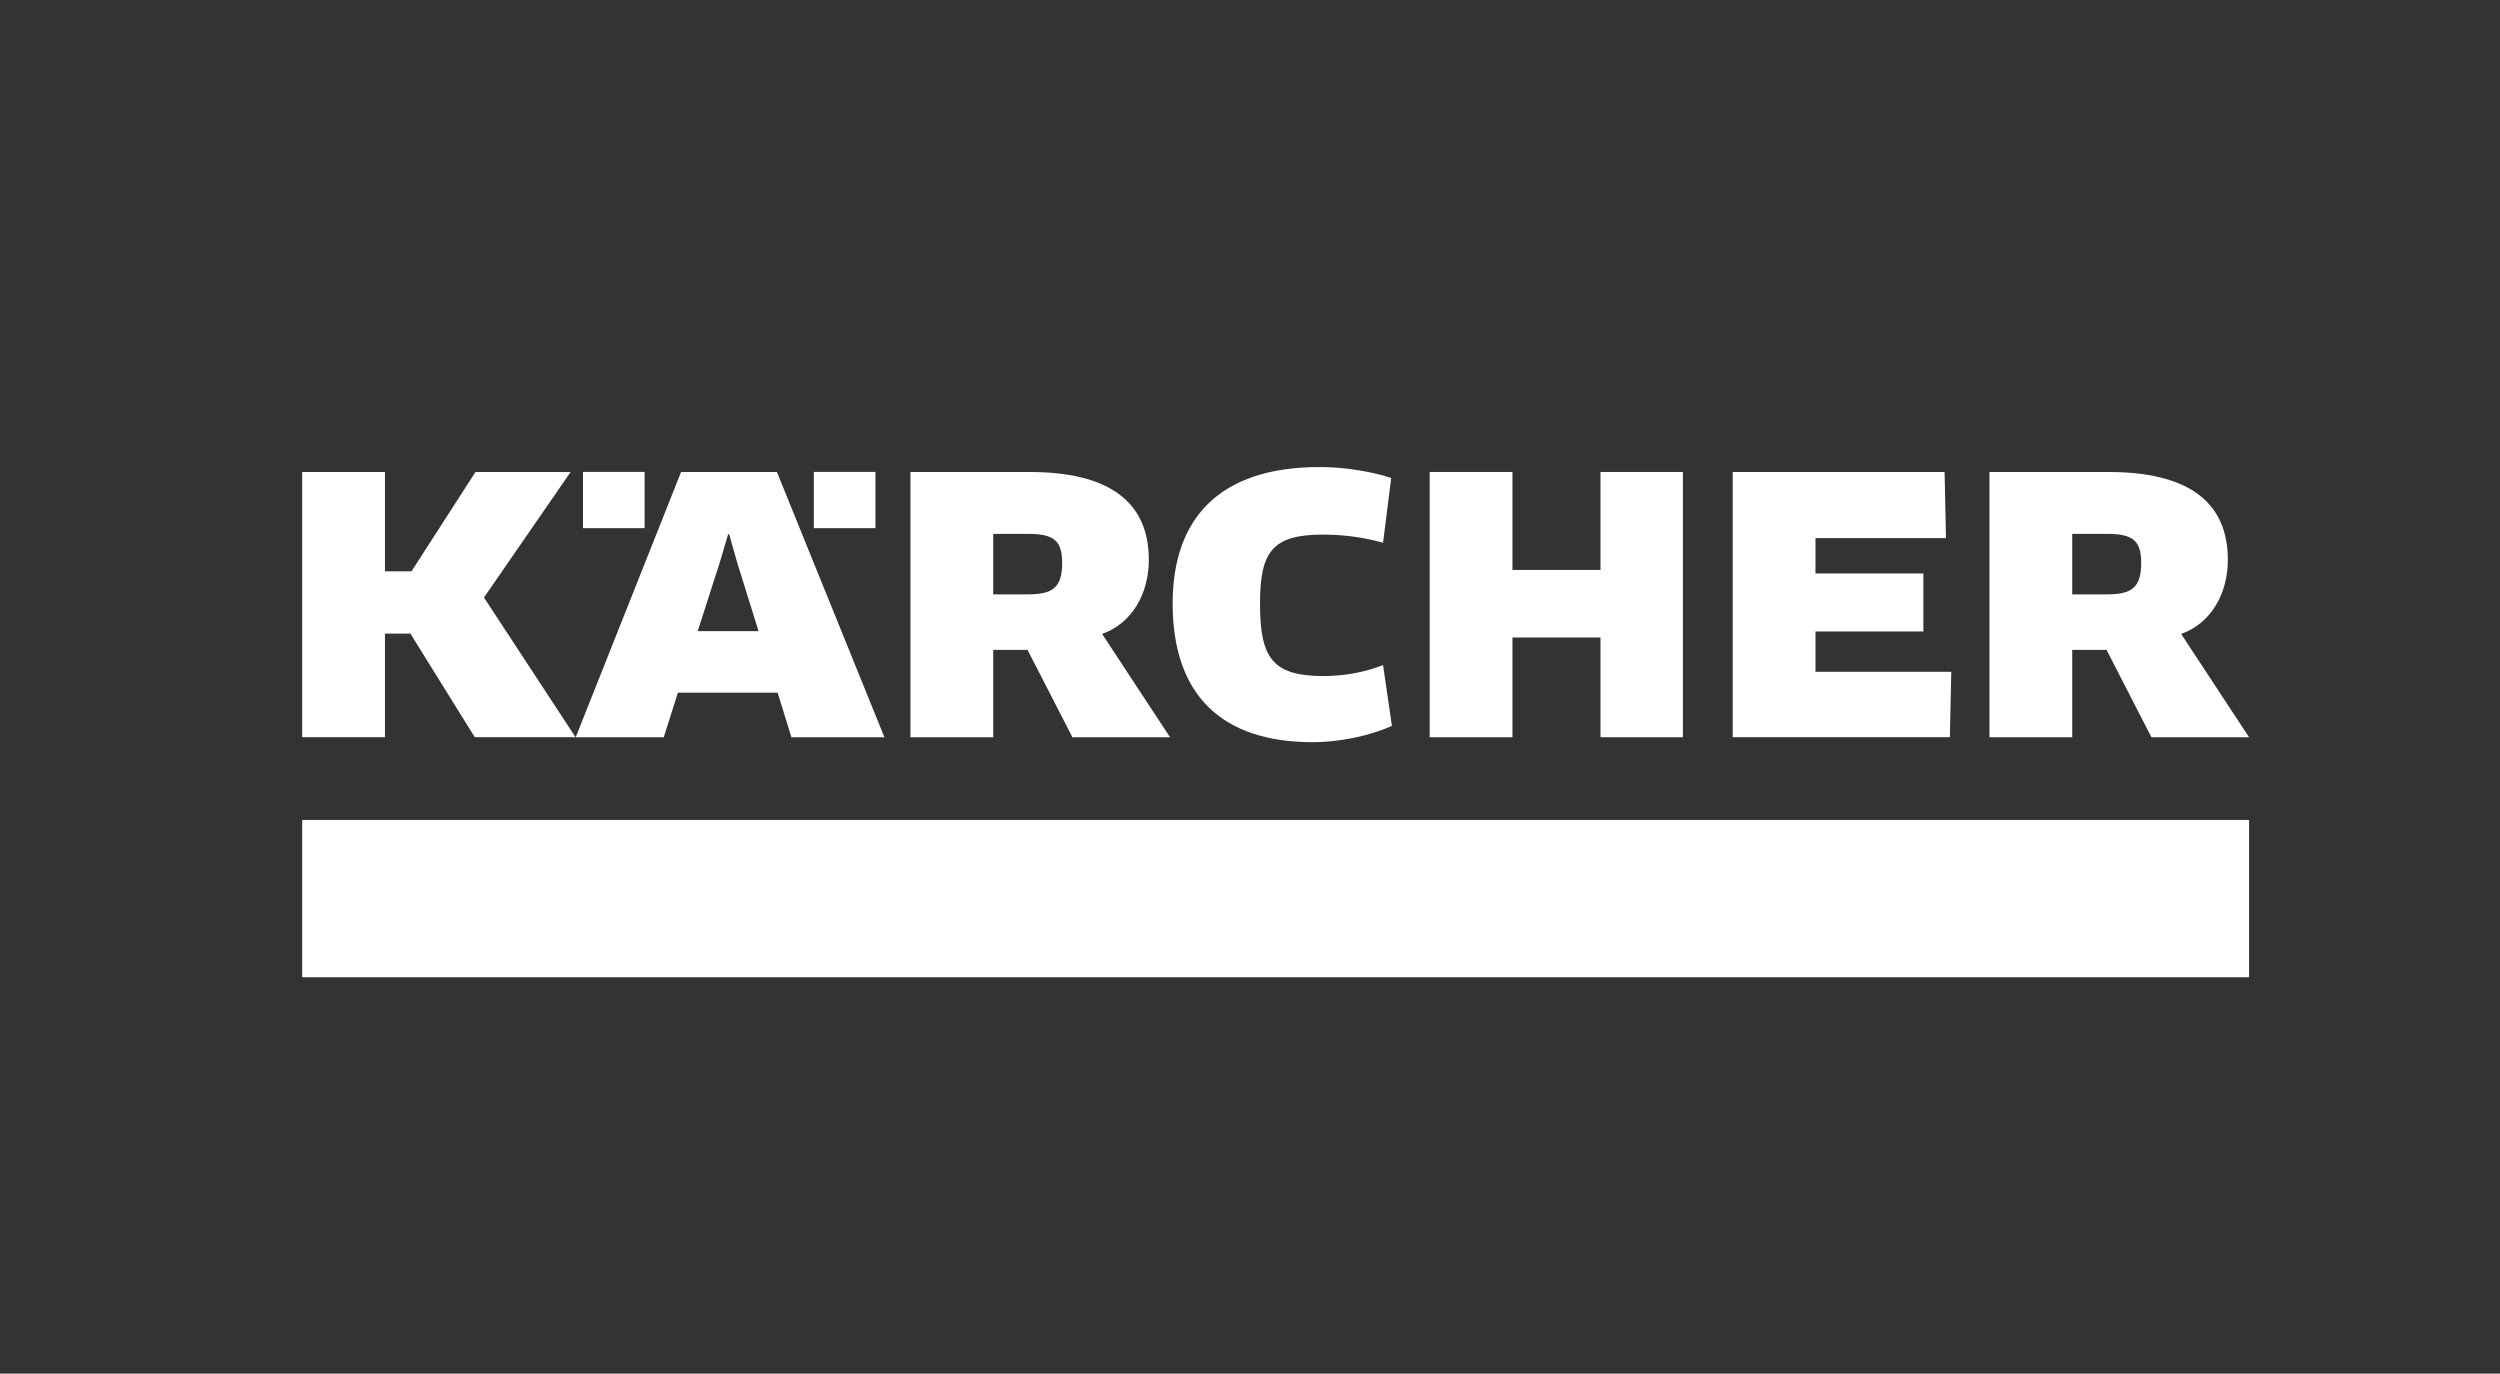
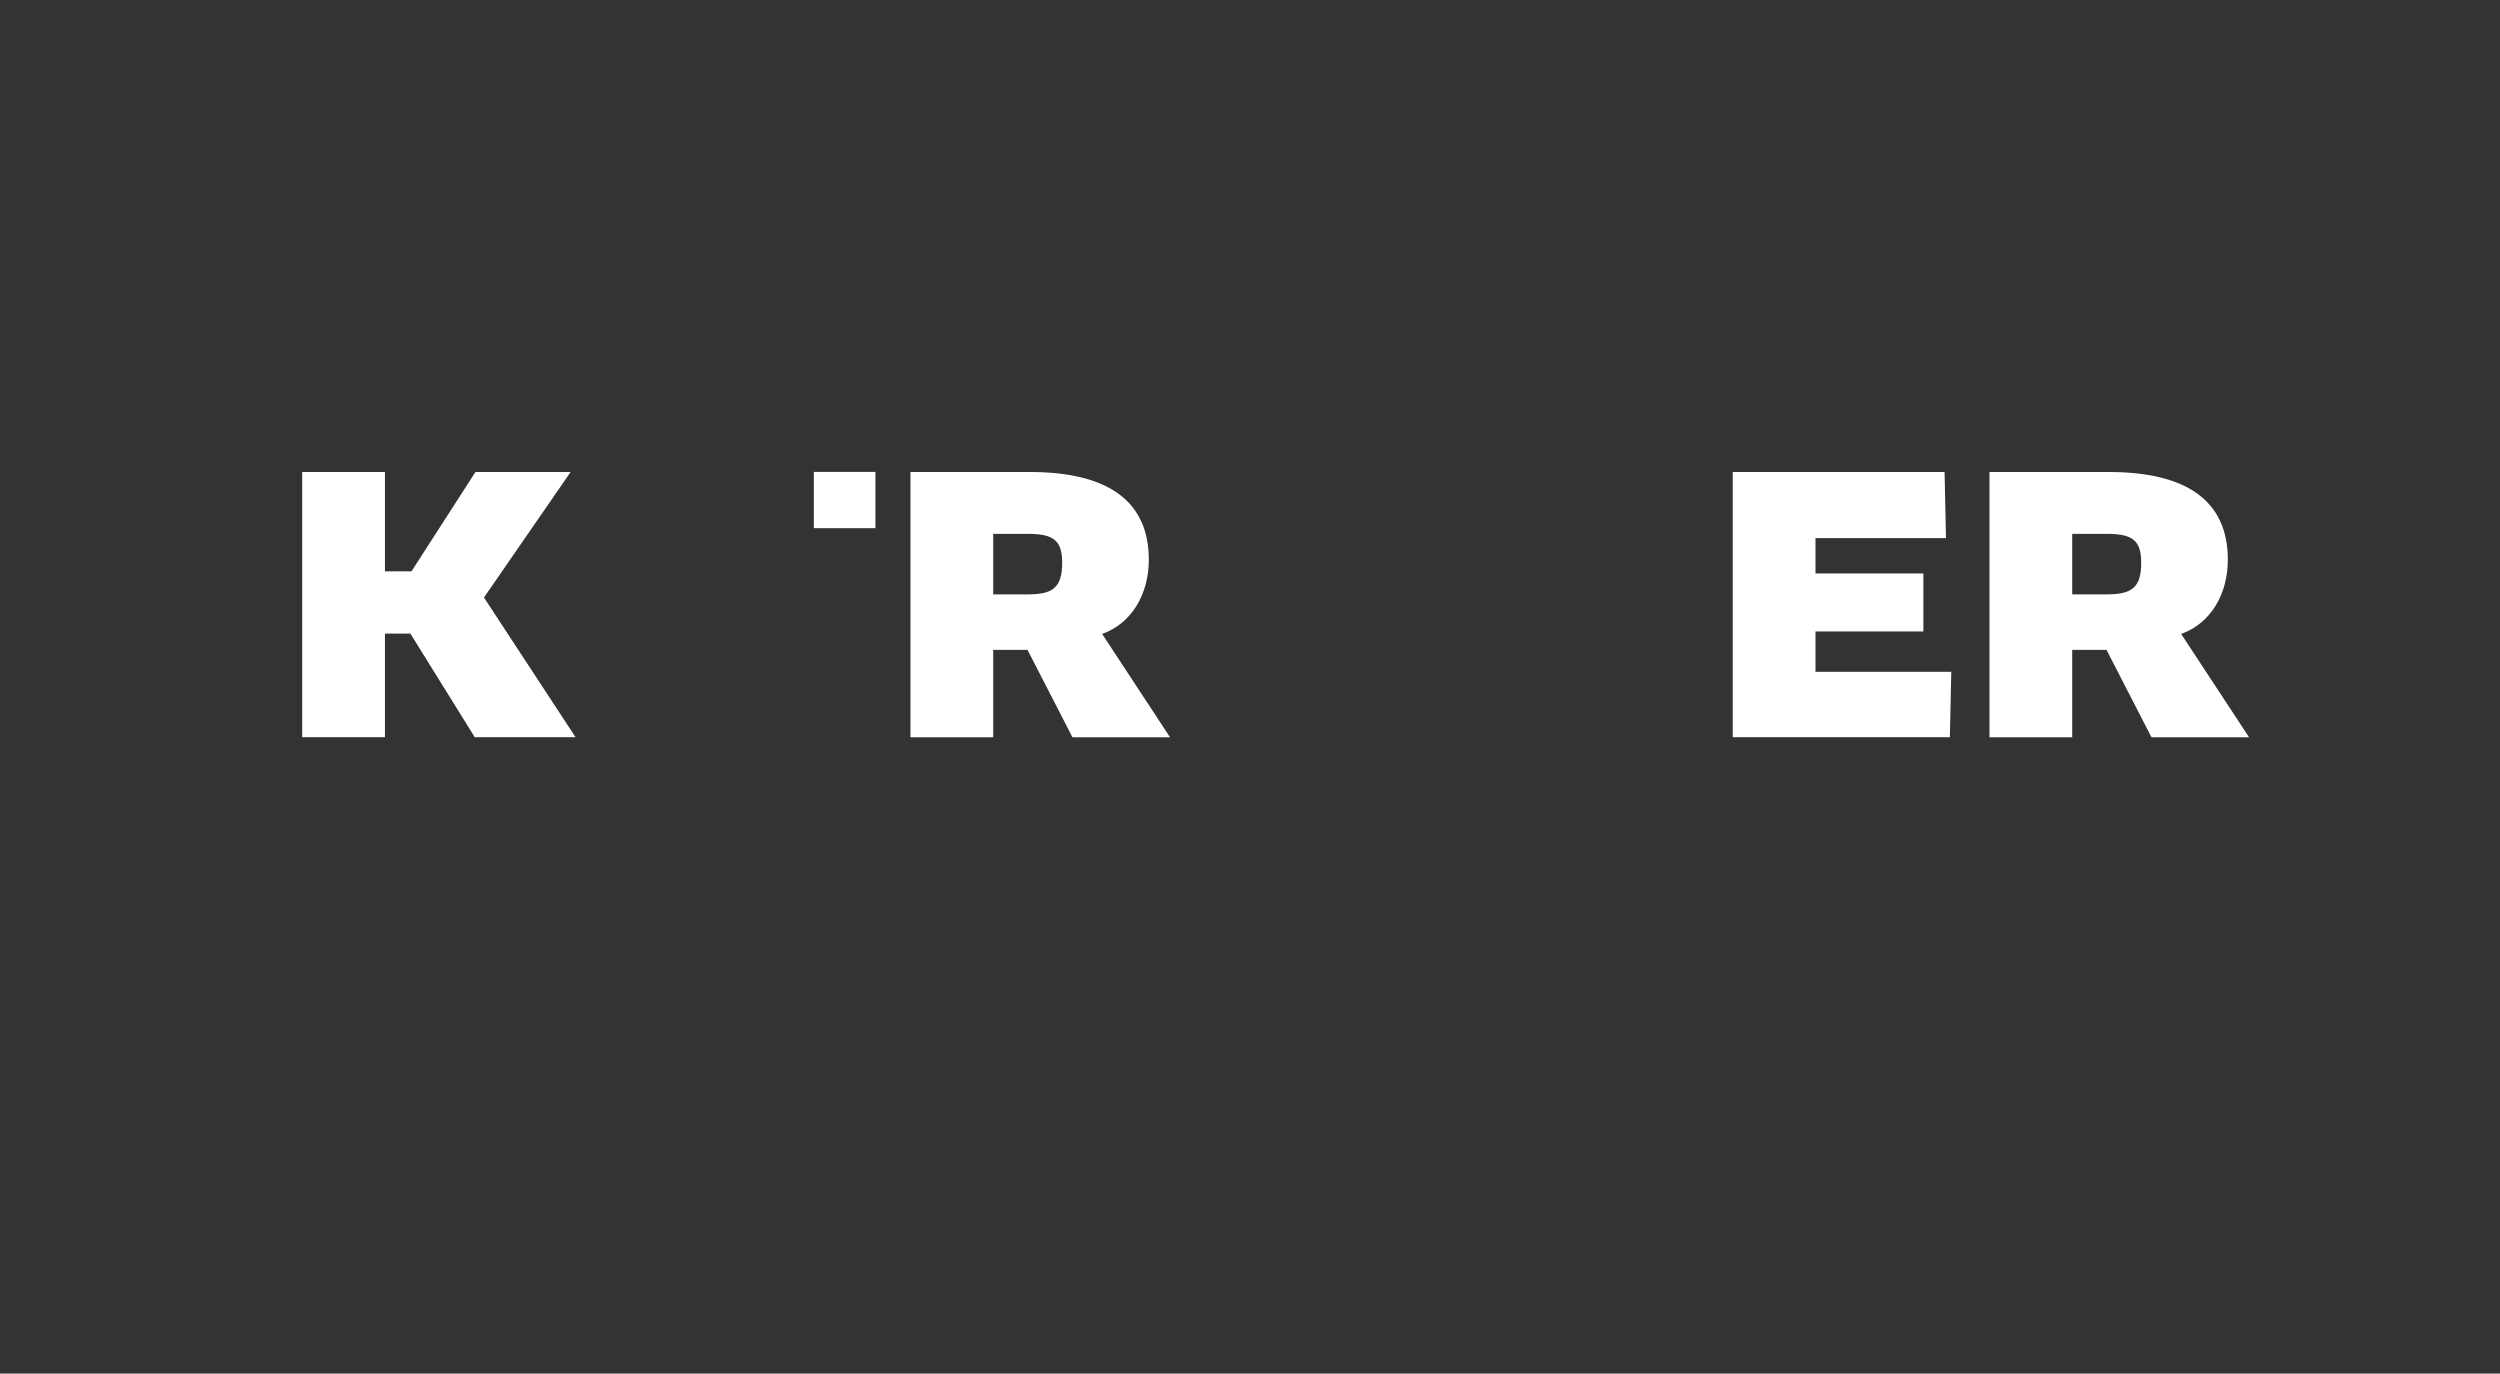
<svg xmlns="http://www.w3.org/2000/svg" width="182px" height="100px" viewBox="0 0 182 100" version="1.1">
  <rect x="0" y="0" width="182" height="100" fill="#333333" stroke="none" />
  <title>kaercher</title>
  <g id="Page-1" stroke="none" stroke-width="1" fill="none" fill-rule="evenodd">
    <g id="02_About" transform="translate(-868, -3201)" fill="#FFFFFF">
      <g id="kaercher" transform="translate(890, 3235)">
-         <polygon id="Fill-1" points="0.001 37.143 141.732 37.143 141.732 25.693 0.001 25.693" />
        <path d="M61.633,6.745 C61.633,2.447 58.621,0.361 52.958,0.361 L44.281,0.361 L44.281,19.671 L50.306,19.671 L50.306,13.312 L52.804,13.312 L56.073,19.671 L63.178,19.671 L58.235,12.151 C60.398,11.379 61.633,9.243 61.633,6.745 M55.326,6.978 C55.326,8.805 54.605,9.27 52.829,9.27 L50.306,9.27 L50.306,4.866 L52.854,4.866 C54.709,4.866 55.326,5.355 55.326,6.978" id="Fill-2" />
        <polygon id="Fill-4" points="110.167 14.906 110.167 11.971 118.021 11.971 118.021 7.75 110.167 7.75 110.167 5.175 119.667 5.175 119.565 0.36 104.143 0.36 104.143 19.67 119.95 19.67 120.054 14.906" />
-         <polygon id="Fill-5" points="100.514 19.671 100.514 0.36 94.516 0.36 94.516 7.492 88.106 7.492 88.106 0.36 82.081 0.36 82.081 19.671 88.106 19.671 88.106 12.409 94.516 12.409 94.516 19.671" />
        <path d="M140.186,6.745 C140.186,2.447 137.175,0.361 131.511,0.361 L122.834,0.361 L122.834,19.671 L128.858,19.671 L128.858,13.312 L131.356,13.312 L134.625,19.671 L141.73,19.671 L136.788,12.151 C138.95,11.379 140.186,9.243 140.186,6.745 M133.879,6.978 C133.879,8.805 133.159,9.27 131.382,9.27 L128.858,9.27 L128.858,4.866 L131.407,4.866 C133.262,4.866 133.879,5.355 133.879,6.978" id="Fill-9" />
-         <path d="M79.279,0.798 C77.89,0.335 75.907,0 74.078,0 C66.665,0 63.369,3.836 63.369,9.938 C63.369,16.528 66.871,20.031 73.563,20.031 C75.547,20.031 77.708,19.567 79.331,18.845 L78.687,14.417 C77.451,14.906 75.958,15.216 74.362,15.216 C70.681,15.216 69.728,13.954 69.728,9.964 C69.728,6.179 70.603,4.919 74.311,4.919 C76.035,4.919 77.476,5.175 78.687,5.509 L79.279,0.798 Z" id="Fill-6" />
-         <path d="M42.386,19.671 L34.56,0.361 L27.583,0.361 L19.911,19.671 L26.322,19.671 L27.351,16.426 L34.612,16.426 L35.616,19.671 L42.386,19.671 Z M33.221,11.946 L28.793,11.946 L30.415,6.9 L31.008,4.892 L31.085,4.892 L31.651,6.9 L33.221,11.946 Z" id="Fill-12" />
-         <polygon id="Fill-13" points="20.442 4.45 24.927 4.45 24.927 0.354 20.442 0.354" />
        <polygon id="Fill-14" points="37.247 4.45 41.732 4.45 41.732 0.354 37.247 0.354" />
        <polygon id="Fill-15" points="12.615 0.36 7.955 7.595 6.024 7.595 6.024 0.36 0 0.36 0 19.67 6.024 19.67 6.024 12.128 7.877 12.128 12.564 19.67 19.901 19.67 13.233 9.5 19.541 0.36" />
      </g>
    </g>
  </g>
</svg>